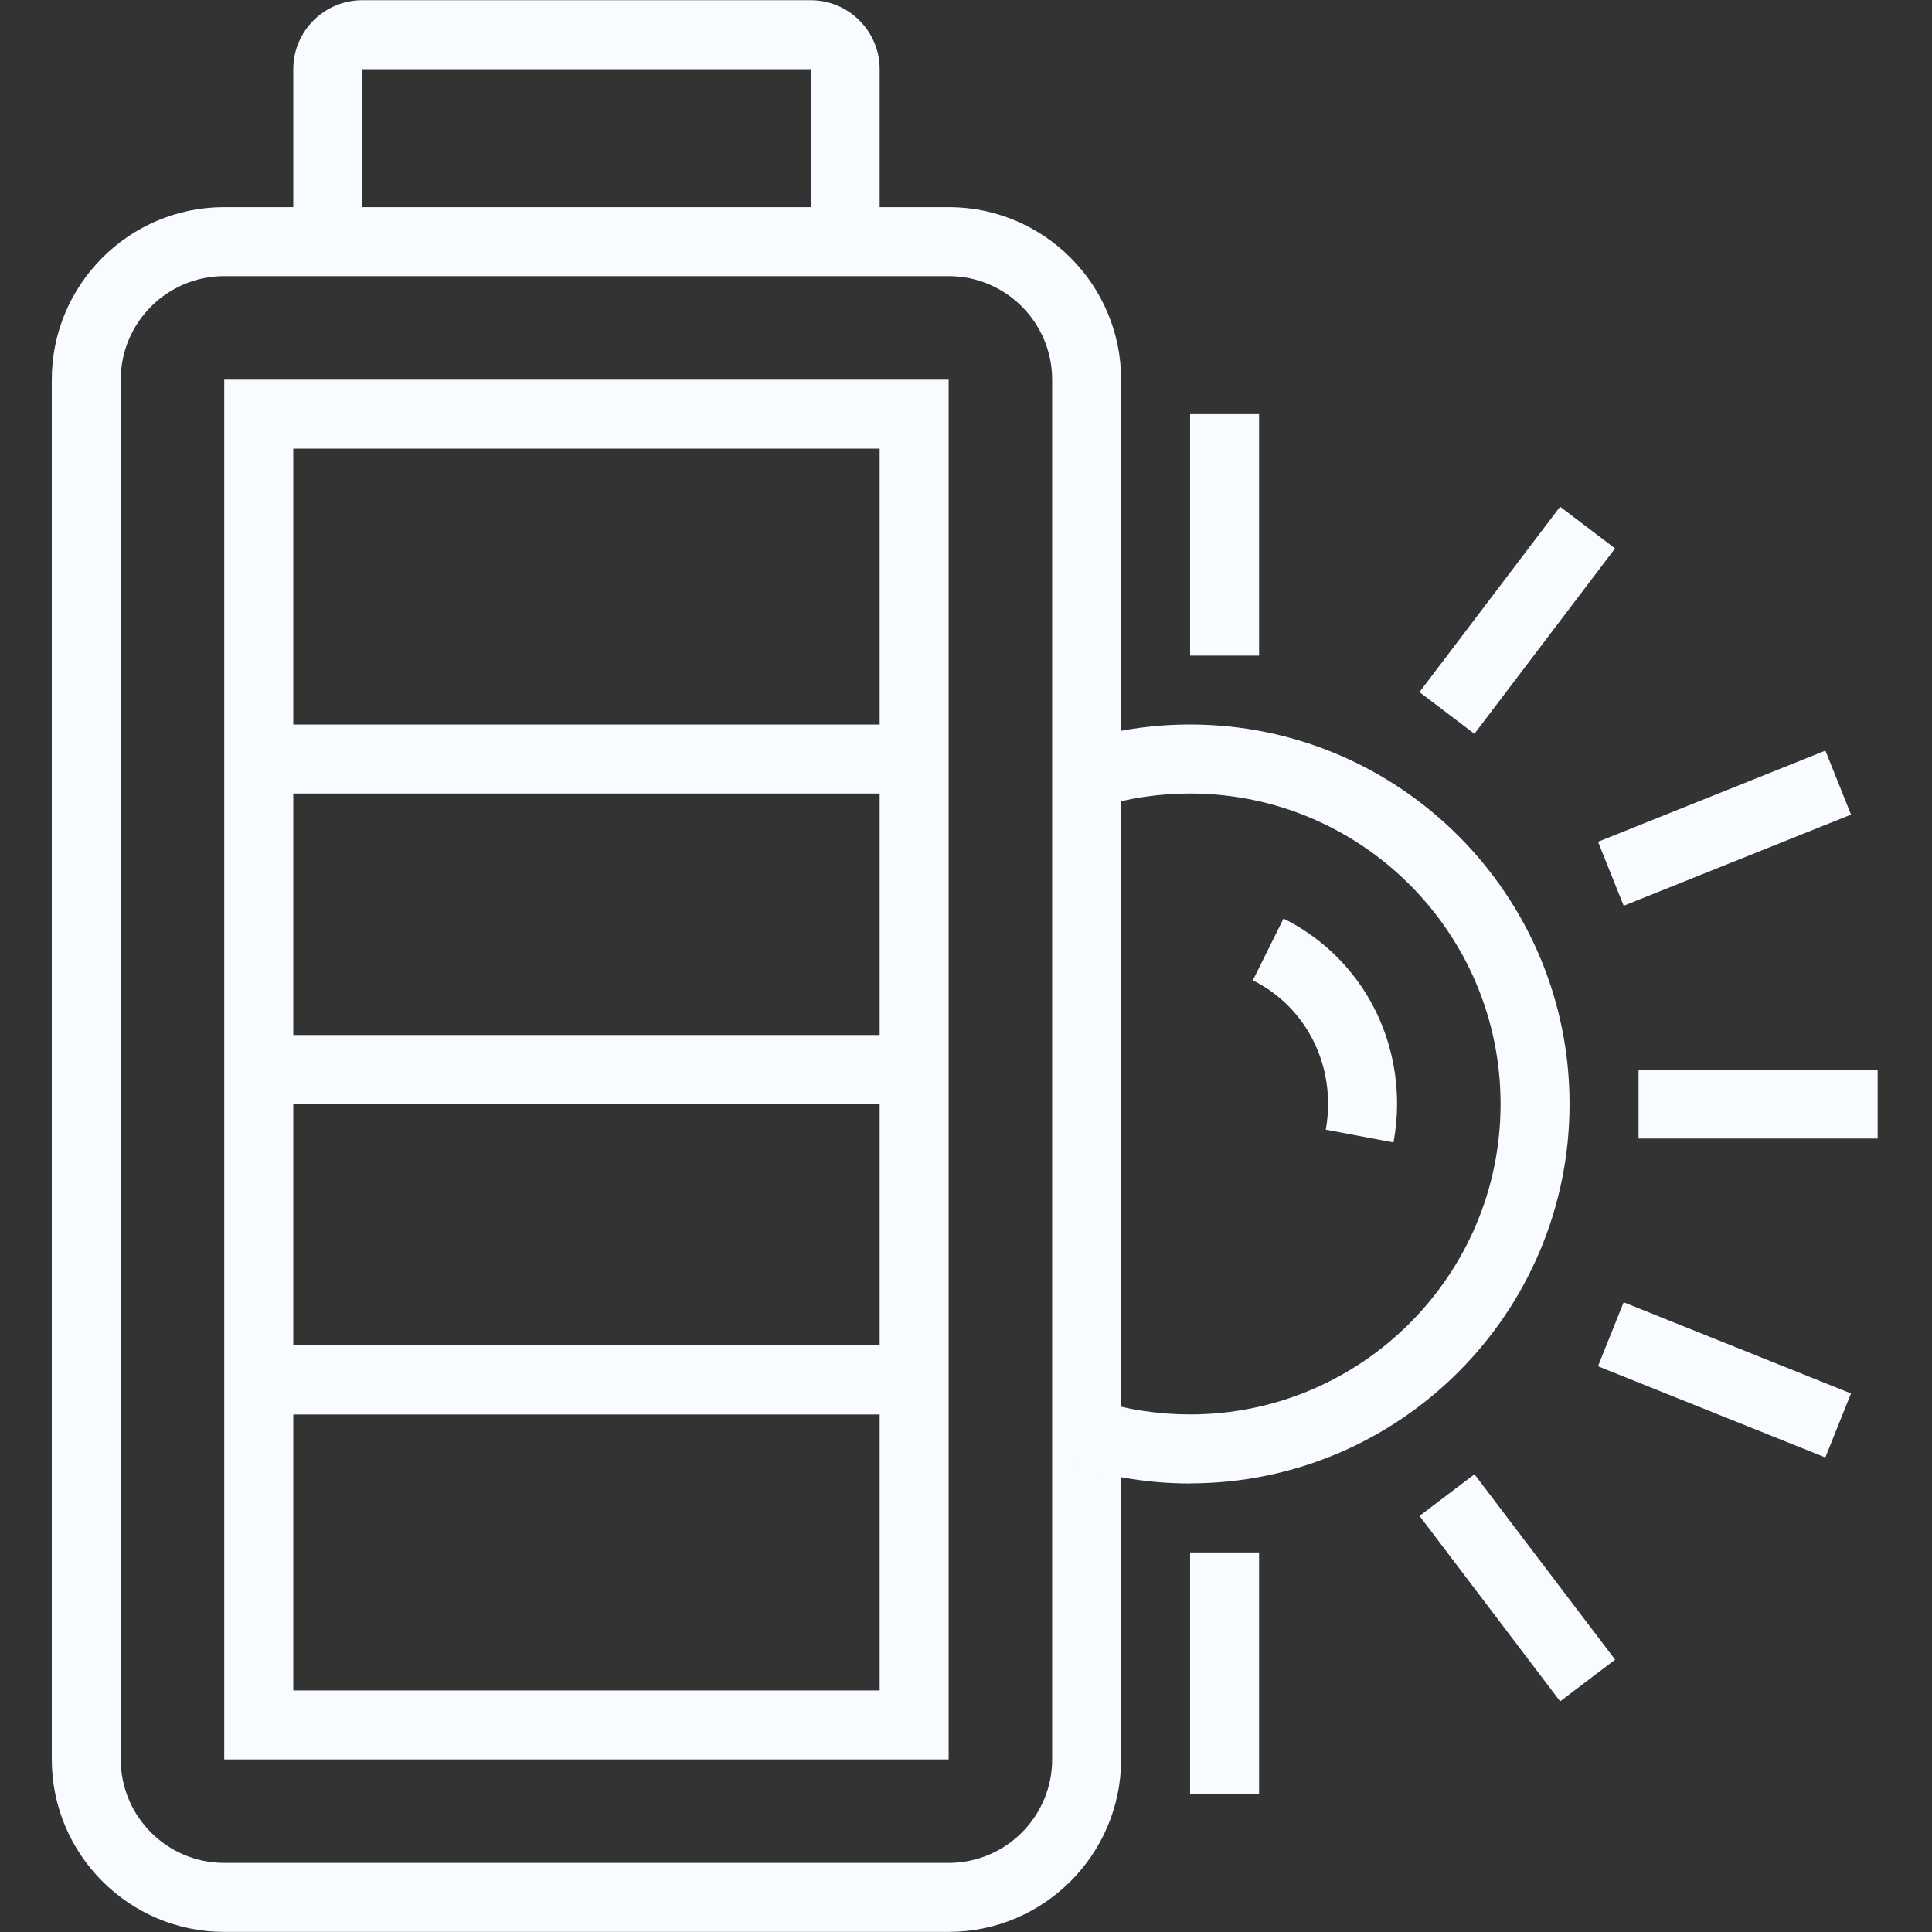
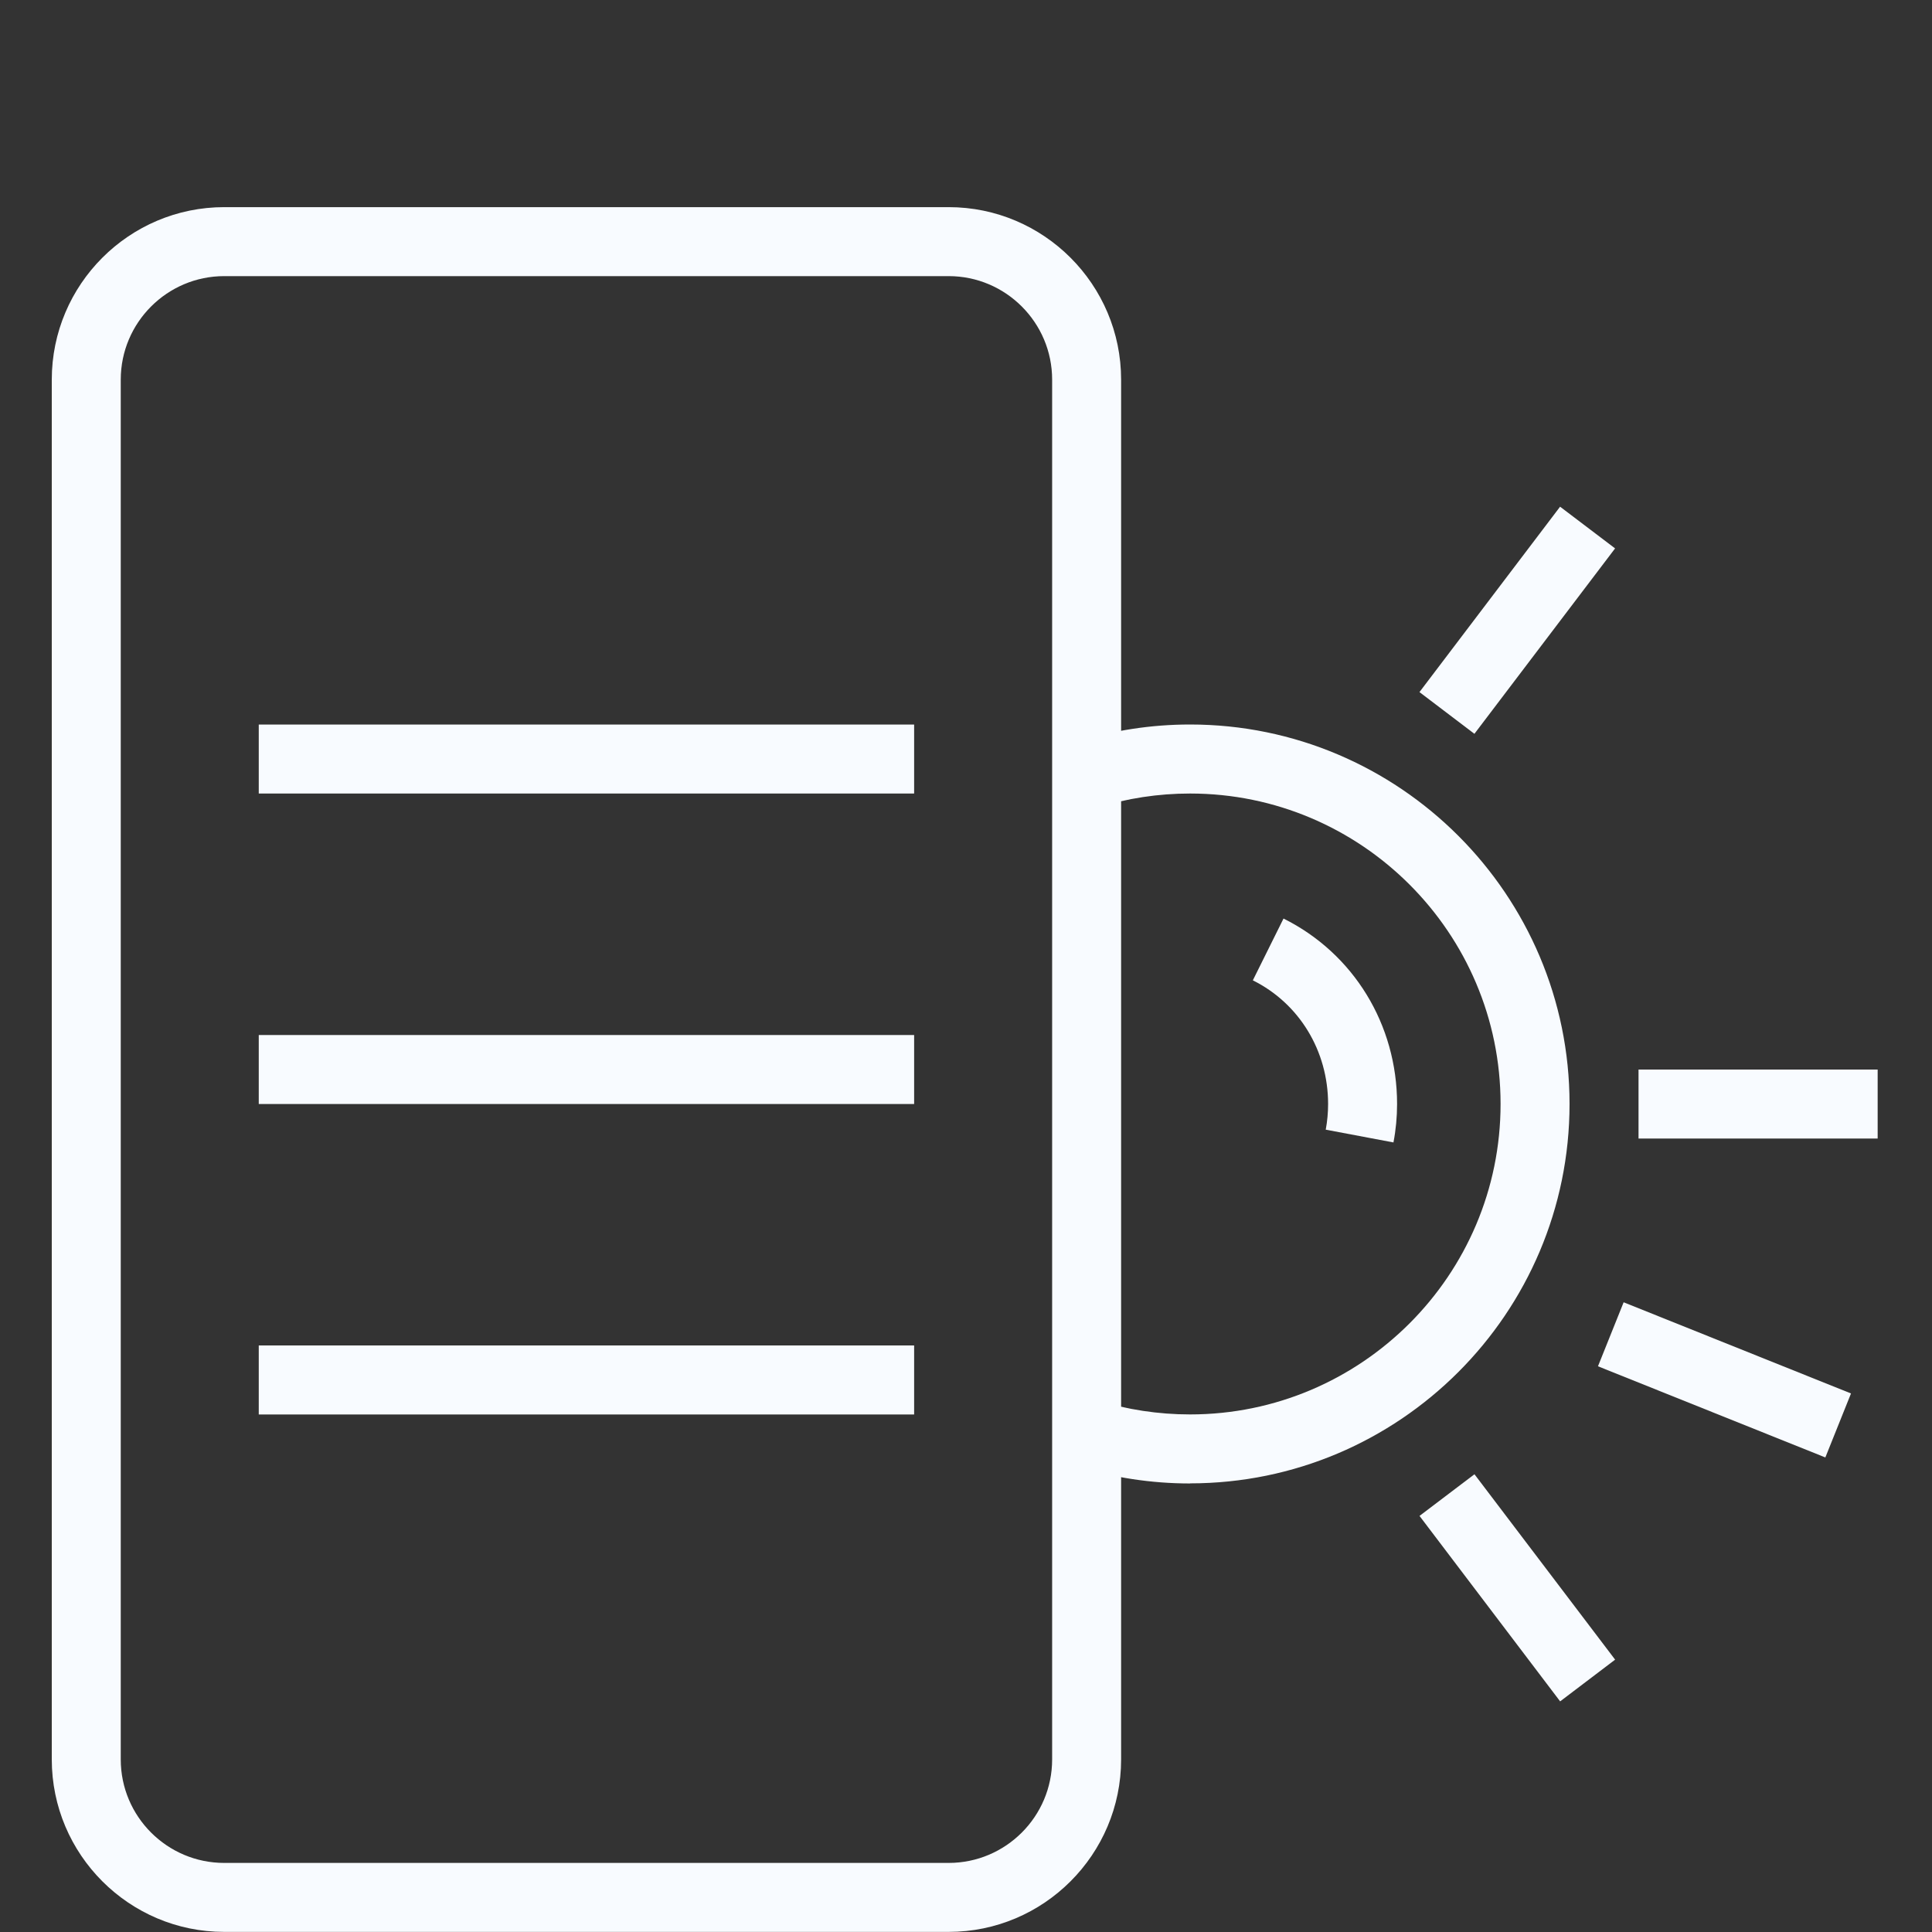
<svg xmlns="http://www.w3.org/2000/svg" width="200" zoomAndPan="magnify" viewBox="0 0 150 150" height="200" preserveAspectRatio="xMidYMid meet" version="1.0">
  <rect x="0" y="0" width="150" height="150" fill="#333333" stroke="none" />
  <defs>
    <clipPath id="fe81fd50ab">
      <path d="M 4.031 16 L 88 16 L 88 150 L 4.031 150 Z M 4.031 16 " clip-rule="nonzero" />
    </clipPath>
    <clipPath id="c677fce436">
      <path d="M 127 83 L 145.781 83 L 145.781 89 L 127 89 Z M 127 83 " clip-rule="nonzero" />
    </clipPath>
  </defs>
  <g clip-path="url(#fe81fd50ab)">
    <path fill="#f8fbff" d="M 73.652 149.992 L 17.41 149.992 C 10.027 149.992 4.02 143.984 4.02 136.598 L 4.02 29.477 C 4.02 22.09 10.027 16.082 17.41 16.082 L 73.652 16.082 C 81.035 16.082 87.043 22.09 87.043 29.477 L 87.043 136.602 C 87.043 143.984 81.035 149.992 73.652 149.992 Z M 17.41 21.438 C 12.98 21.438 9.375 25.043 9.375 29.477 L 9.375 136.602 C 9.375 141.035 12.98 144.637 17.41 144.637 L 73.652 144.637 C 78.082 144.637 81.688 141.035 81.688 136.602 L 81.688 29.477 C 81.688 25.043 78.082 21.438 73.652 21.438 Z M 17.41 21.438 " fill-opacity="1" fill-rule="nonzero" />
  </g>
-   <path fill="#f8fbff" d="M 73.652 136.602 L 17.41 136.602 L 17.41 29.477 L 73.652 29.477 Z M 22.77 131.246 L 68.297 131.246 L 68.297 34.832 L 22.77 34.832 Z M 22.77 131.246 " fill-opacity="1" fill-rule="nonzero" />
-   <path fill="#f8fbff" d="M 68.297 18.762 L 62.941 18.762 L 62.941 5.371 L 28.125 5.371 L 28.125 18.762 L 22.77 18.762 L 22.77 5.371 C 22.77 2.418 25.172 0.016 28.125 0.016 L 62.941 0.016 C 65.891 0.016 68.297 2.418 68.297 5.371 Z M 68.297 18.762 " fill-opacity="1" fill-rule="nonzero" />
  <path fill="#f8fbff" d="M 20.09 80.359 L 70.973 80.359 L 70.973 85.715 L 20.09 85.715 Z M 20.09 80.359 " fill-opacity="1" fill-rule="nonzero" />
  <path fill="#f8fbff" d="M 20.09 56.254 L 70.973 56.254 L 70.973 61.609 L 20.09 61.609 Z M 20.09 56.254 " fill-opacity="1" fill-rule="nonzero" />
  <path fill="#f8fbff" d="M 20.09 104.461 L 70.973 104.461 L 70.973 109.82 L 20.09 109.82 Z M 20.09 104.461 " fill-opacity="1" fill-rule="nonzero" />
  <path fill="#f8fbff" d="M 92.398 115.176 C 89.383 115.176 86.41 114.723 83.562 113.824 L 85.168 108.715 C 87.496 109.445 89.934 109.816 92.398 109.816 C 105.691 109.816 116.504 99.004 116.504 85.711 C 116.504 72.422 105.691 61.609 92.398 61.609 C 89.934 61.609 87.496 61.98 85.168 62.711 L 83.562 57.602 C 86.41 56.707 89.383 56.25 92.398 56.25 C 108.645 56.25 121.859 69.465 121.859 85.711 C 121.859 101.953 108.645 115.168 92.398 115.168 Z M 92.398 115.176 " fill-opacity="1" fill-rule="nonzero" />
  <path fill="#f8fbff" d="M 108.191 88.699 L 102.93 87.707 C 103.051 87.059 103.113 86.391 103.113 85.715 C 103.113 81.586 100.875 77.906 97.27 76.113 L 99.652 71.316 C 105.09 74.023 108.469 79.539 108.469 85.715 C 108.469 86.719 108.375 87.723 108.188 88.695 Z M 108.191 88.699 " fill-opacity="1" fill-rule="nonzero" />
  <g clip-path="url(#c677fce436)">
    <path fill="#f8fbff" d="M 127.215 83.039 L 145.965 83.039 L 145.965 88.395 L 127.215 88.395 Z M 127.215 83.039 " fill-opacity="1" fill-rule="nonzero" />
  </g>
-   <path fill="#f8fbff" d="M 92.398 32.152 L 97.754 32.152 L 97.754 50.902 L 92.398 50.902 Z M 92.398 32.152 " fill-opacity="1" fill-rule="nonzero" />
  <path fill="#f8fbff" d="M 110.207 53.734 L 121.125 39.34 L 125.395 42.578 L 114.473 56.973 Z M 110.207 53.734 " fill-opacity="1" fill-rule="nonzero" />
-   <path fill="#f8fbff" d="M 124.07 65.355 L 141.723 58.277 L 143.715 63.246 L 126.062 70.324 Z M 124.07 65.355 " fill-opacity="1" fill-rule="nonzero" />
-   <path fill="#f8fbff" d="M 92.398 120.531 L 97.754 120.531 L 97.754 139.277 L 92.398 139.277 Z M 92.398 120.531 " fill-opacity="1" fill-rule="nonzero" />
  <path fill="#f8fbff" d="M 110.211 117.695 L 114.477 114.461 L 125.398 128.855 L 121.129 132.094 Z M 110.211 117.695 " fill-opacity="1" fill-rule="nonzero" />
-   <path fill="#f8fbff" d="M 124.066 106.078 L 126.059 101.109 L 143.711 108.188 L 141.719 113.156 Z M 124.066 106.078 " fill-opacity="1" fill-rule="nonzero" />
+   <path fill="#f8fbff" d="M 124.066 106.078 L 126.059 101.109 L 143.711 108.188 L 141.719 113.156 Z " fill-opacity="1" fill-rule="nonzero" />
</svg>